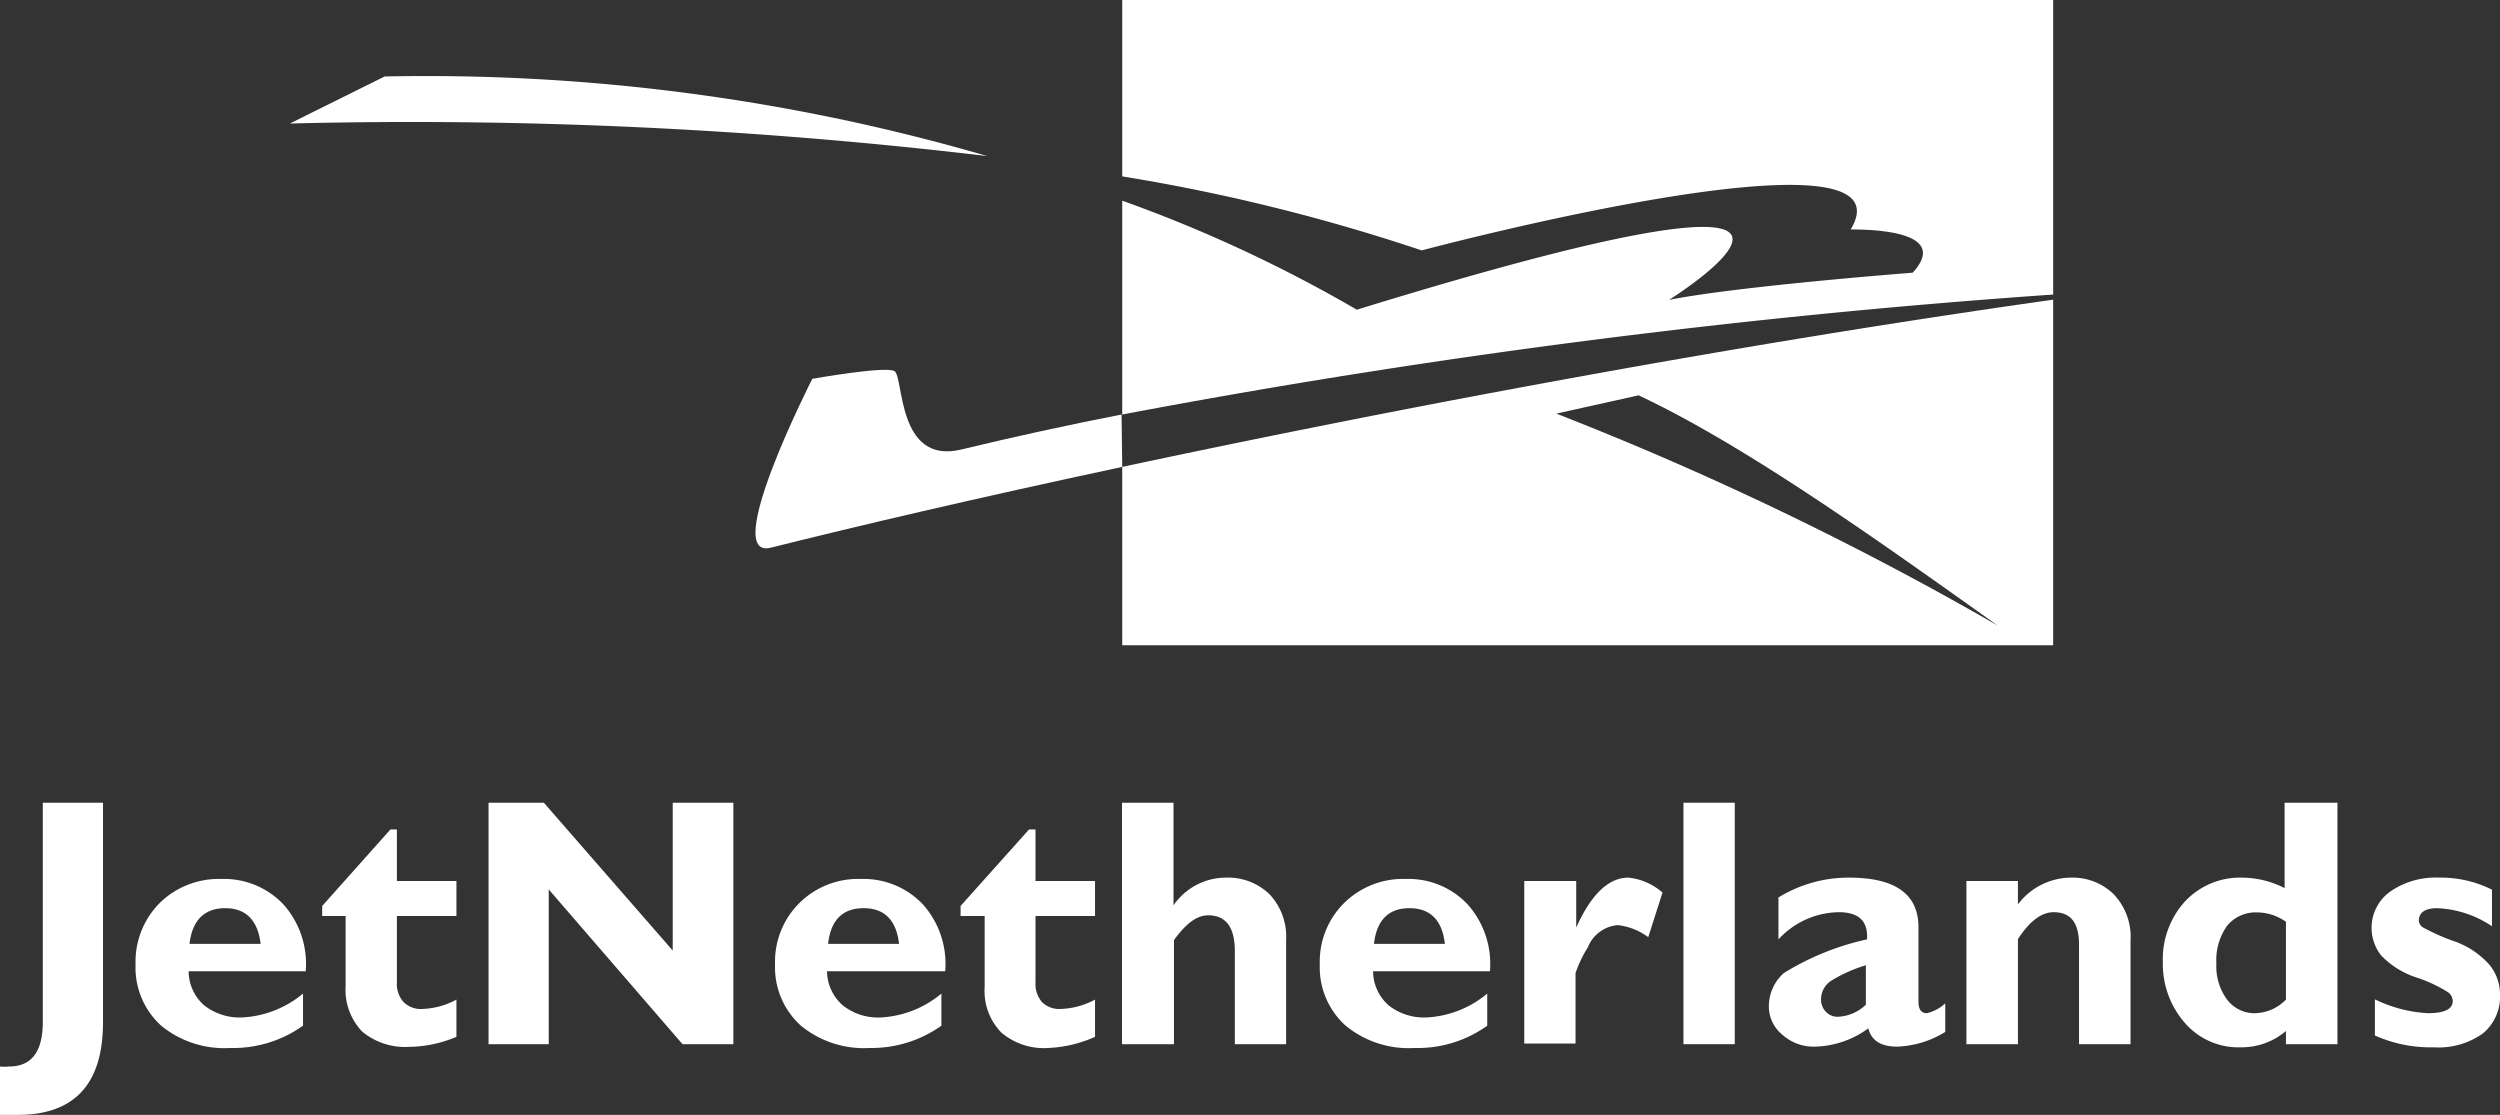
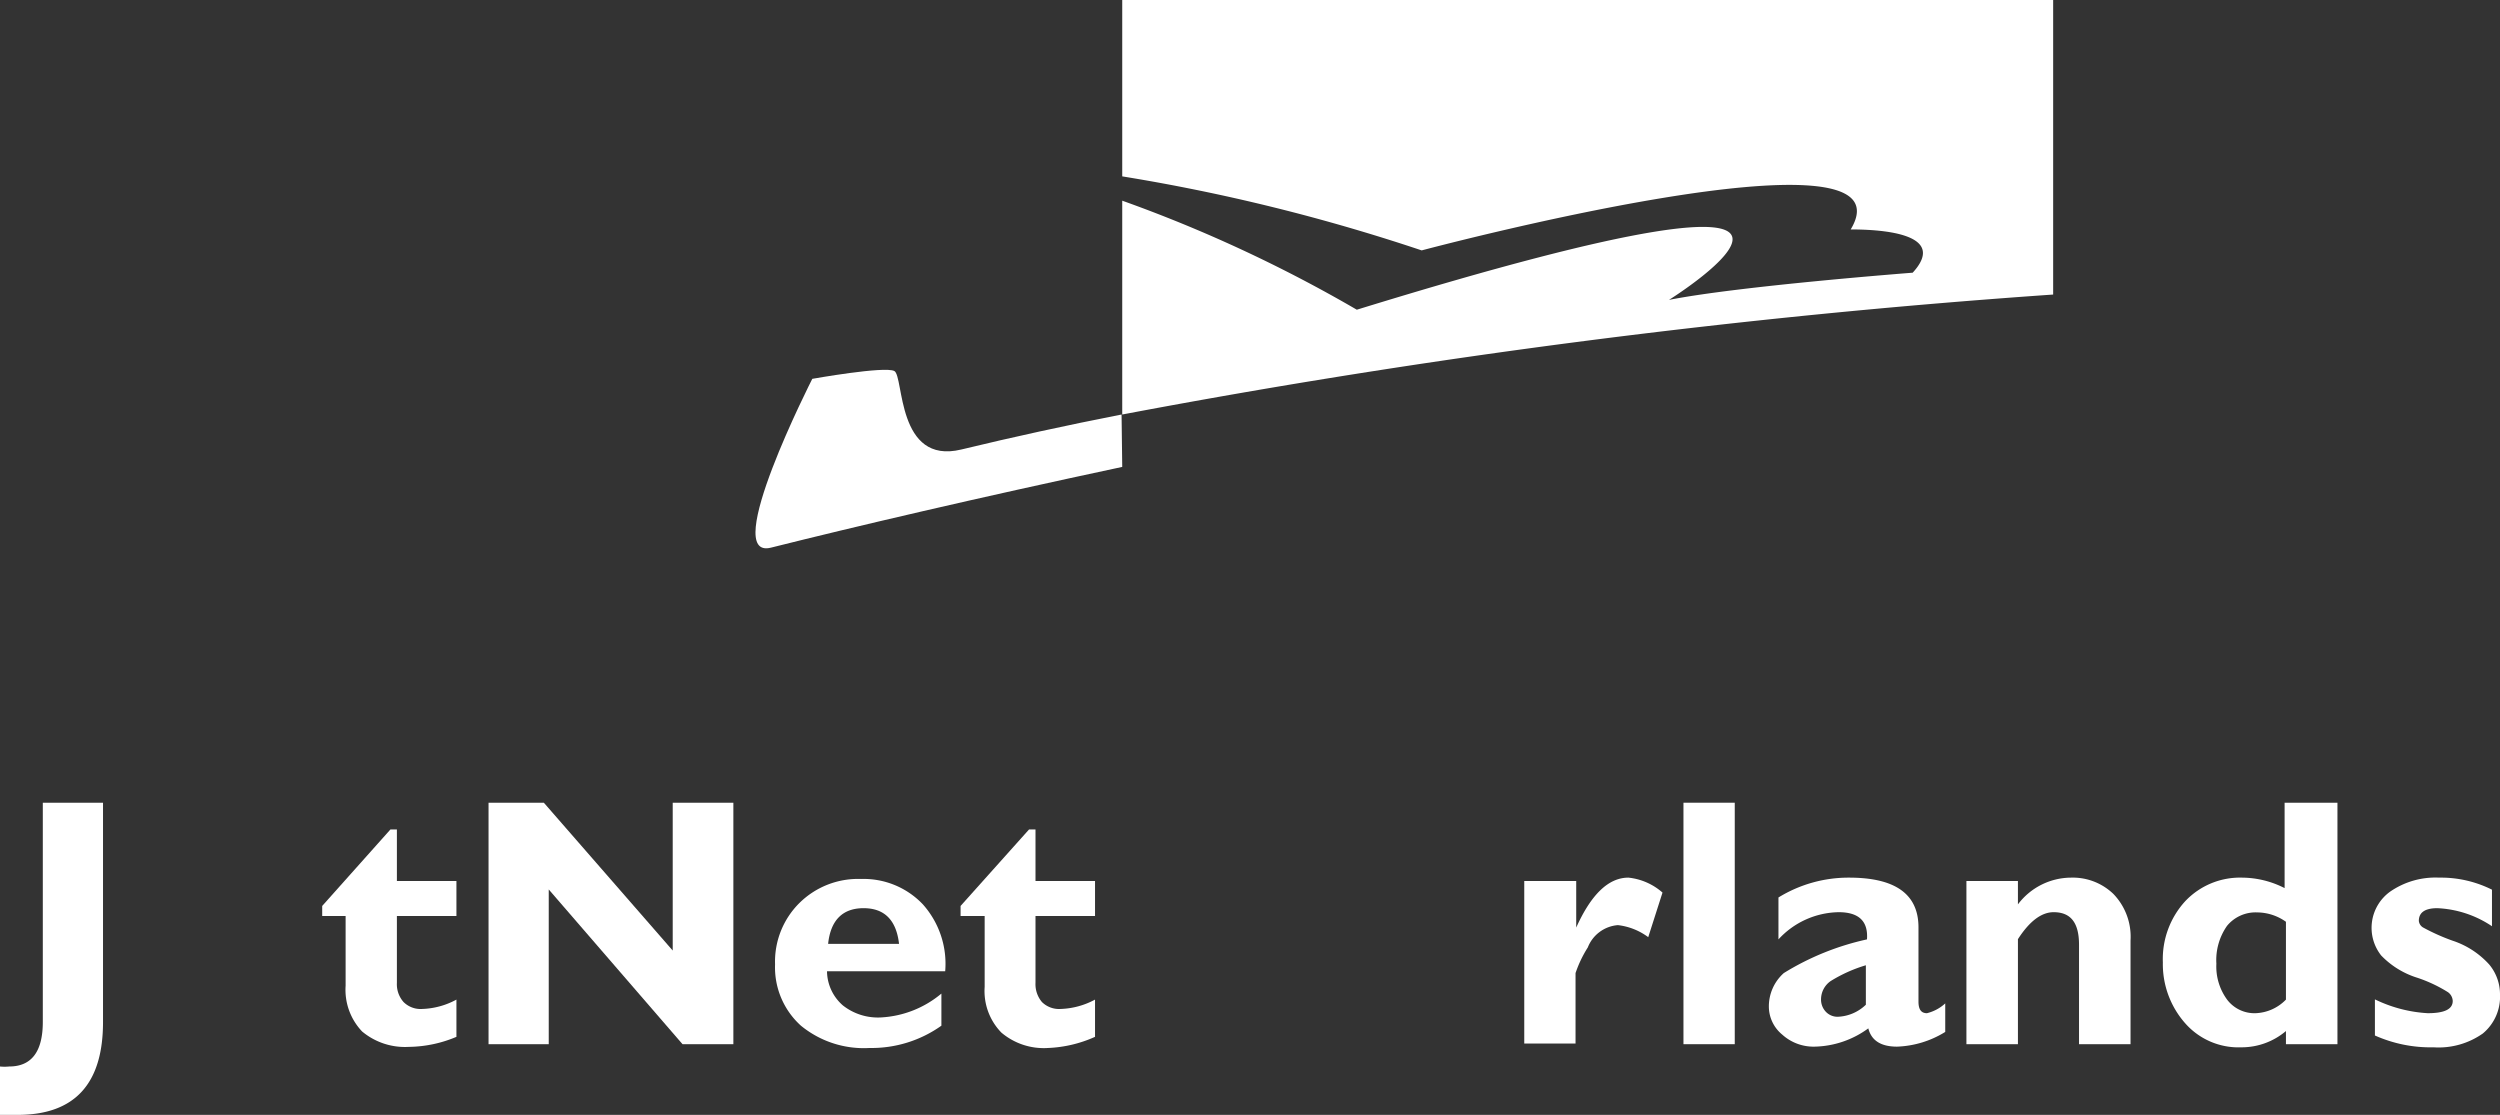
<svg xmlns="http://www.w3.org/2000/svg" viewBox="0 0 112.12 50">
  <rect x="0" y="0" width="112.12" height="50" fill="#333333" stroke="none" />
  <defs>
    <style>.cls-1{fill:#fff;}</style>
  </defs>
  <title>Jetnetherlands wit</title>
  <g id="Layer_2" data-name="Layer 2">
    <g id="Calque_1" data-name="Calque 1">
      <path class="cls-1" d="M4.62,36v9.84C4.62,48.61,3.35,50,.79,50A7.46,7.46,0,0,1,0,50V47.83a2,2,0,0,0,.41,0c1,0,1.51-.66,1.51-2V36Z" />
-       <path class="cls-1" d="M13.59,44.56V46a5.41,5.41,0,0,1-3.27,1,4.46,4.46,0,0,1-3.09-1,3.51,3.51,0,0,1-1.15-2.75,3.73,3.73,0,0,1,1.08-2.75,3.78,3.78,0,0,1,2.77-1.08,3.66,3.66,0,0,1,2.78,1.14,4,4,0,0,1,1,3H8.46a2.05,2.05,0,0,0,.7,1.53,2.58,2.58,0,0,0,1.71.54A4.63,4.63,0,0,0,13.59,44.56ZM8.5,42.33h3.19c-.13-1.06-.66-1.6-1.59-1.6S8.62,41.27,8.5,42.33Z" />
      <path class="cls-1" d="M20.47,39.51v1.57H17.8v3a1.2,1.2,0,0,0,.3.86,1.08,1.08,0,0,0,.83.31,3.44,3.44,0,0,0,1.54-.42v1.67a5.62,5.62,0,0,1-2.13.45,3,3,0,0,1-2.1-.69,2.71,2.71,0,0,1-.74-2.05V41.08H14.45v-.45l3.06-3.43h.29v2.31Z" />
      <path class="cls-1" d="M32.89,36V46.83H30.61l-6-6.94v6.94h-2.7V36h2.48l5.78,6.63V36Z" />
      <path class="cls-1" d="M42.22,44.56V46A5.41,5.41,0,0,1,39,47a4.45,4.45,0,0,1-3.08-1,3.52,3.52,0,0,1-1.16-2.75,3.7,3.7,0,0,1,1.09-2.75,3.74,3.74,0,0,1,2.77-1.08,3.66,3.66,0,0,1,2.77,1.14,4,4,0,0,1,1,3H37.09a2.06,2.06,0,0,0,.71,1.53,2.54,2.54,0,0,0,1.71.54A4.6,4.6,0,0,0,42.22,44.56Zm-5.08-2.23h3.18c-.12-1.06-.65-1.6-1.59-1.6S37.25,41.27,37.14,42.33Z" />
      <path class="cls-1" d="M49.11,39.51v1.57H46.44v3a1.24,1.24,0,0,0,.29.86,1.09,1.09,0,0,0,.83.31,3.48,3.48,0,0,0,1.55-.42v1.67A5.67,5.67,0,0,1,47,47a2.94,2.94,0,0,1-2.09-.69,2.67,2.67,0,0,1-.75-2.05V41.08H43.08v-.45l3.07-3.43h.29v2.31Z" />
-       <path class="cls-1" d="M52.63,36v4.6h0A2.86,2.86,0,0,1,55,39.36a2.67,2.67,0,0,1,1.93.74,2.77,2.77,0,0,1,.75,2.06v4.67h-2.3V42.65c0-1.06-.4-1.6-1.19-1.6-.52,0-1,.37-1.54,1.11v4.67H50.32V36Z" />
-       <path class="cls-1" d="M66.7,44.56V46a5.36,5.36,0,0,1-3.26,1,4.46,4.46,0,0,1-3.09-1,3.52,3.52,0,0,1-1.16-2.75,3.7,3.7,0,0,1,1.09-2.75,3.76,3.76,0,0,1,2.77-1.08,3.64,3.64,0,0,1,2.77,1.14,4,4,0,0,1,1,3H61.58a2.05,2.05,0,0,0,.7,1.53,2.56,2.56,0,0,0,1.71.54A4.6,4.6,0,0,0,66.7,44.56Zm-5.08-2.23H64.8c-.12-1.06-.65-1.6-1.59-1.6S61.74,41.27,61.62,42.33Z" />
      <path class="cls-1" d="M70.69,39.51V41.6h0c.67-1.49,1.45-2.24,2.34-2.24a2.74,2.74,0,0,1,1.53.67l-.64,2a2.82,2.82,0,0,0-1.36-.54,1.58,1.58,0,0,0-1.35,1,5.3,5.3,0,0,0-.55,1.15v3.16h-2.3V39.51Z" />
      <path class="cls-1" d="M77.8,36V46.83H75.5V36Z" />
      <path class="cls-1" d="M87.24,45v1.28a4.39,4.39,0,0,1-2.16.66c-.72,0-1.15-.27-1.29-.82a4.21,4.21,0,0,1-2.41.82,2.09,2.09,0,0,1-1.45-.54,1.63,1.63,0,0,1-.6-1.25A2,2,0,0,1,80,43.64a11.94,11.94,0,0,1,3.73-1.51c.06-.82-.37-1.22-1.27-1.22a3.74,3.74,0,0,0-2.7,1.22V40.25a6,6,0,0,1,3.17-.89c2.07,0,3.11.74,3.11,2.23v3.33c0,.35.12.52.38.52A1.87,1.87,0,0,0,87.24,45Zm-3.56,0V43.29A6.51,6.51,0,0,0,82.1,44a1,1,0,0,0-.43.82.79.79,0,0,0,.21.55.72.72,0,0,0,.53.23A1.92,1.92,0,0,0,83.68,45.06Z" />
      <path class="cls-1" d="M90.5,39.51v1.05a3,3,0,0,1,2.38-1.2,2.63,2.63,0,0,1,1.9.73,2.76,2.76,0,0,1,.77,2.09v4.65H93.24V42.37c0-1-.38-1.46-1.14-1.46-.54,0-1.08.4-1.6,1.21v4.71H88.19V39.51Z" />
      <path class="cls-1" d="M104.83,36V46.83h-2.31v-.59a3.07,3.07,0,0,1-2,.73A3.18,3.18,0,0,1,98,45.89a4,4,0,0,1-1-2.73,3.84,3.84,0,0,1,1-2.74,3.38,3.38,0,0,1,2.56-1.06,4.23,4.23,0,0,1,1.9.47V36Zm-2.31,8.84v-3.5a2.25,2.25,0,0,0-1.28-.42,1.66,1.66,0,0,0-1.36.6,2.67,2.67,0,0,0-.48,1.7,2.51,2.51,0,0,0,.48,1.61,1.54,1.54,0,0,0,1.28.61A2,2,0,0,0,102.52,44.83Z" />
      <path class="cls-1" d="M111.76,39.9v1.64a4.76,4.76,0,0,0-2.45-.81c-.55,0-.83.19-.83.57a.39.39,0,0,0,.18.29,9.14,9.14,0,0,0,1.34.6,3.82,3.82,0,0,1,1.64,1.07,2.09,2.09,0,0,1,.48,1.33,2.14,2.14,0,0,1-.77,1.76,3.44,3.44,0,0,1-2.21.62,6.12,6.12,0,0,1-2.63-.53V44.82a6.21,6.21,0,0,0,2.37.62c.75,0,1.12-.18,1.12-.55a.51.51,0,0,0-.21-.39,6.35,6.35,0,0,0-1.38-.65,3.82,3.82,0,0,1-1.62-1,2,2,0,0,1,.4-2.86,3.57,3.57,0,0,1,2.2-.63A5.11,5.11,0,0,1,111.76,39.9Z" />
      <path class="cls-1" d="M50.33,20.94c-6.56,1.4-12,2.68-15.75,3.62-2.31.59,1.85-7.57,1.85-7.57s3.25-.58,3.68-.35.1,4.22,3,3.52q3.47-.84,7.19-1.57Z" />
-       <path class="cls-1" d="M13,5.54l4.25-2.11A90,90,0,0,1,44.28,7,218.4,218.4,0,0,0,13,5.54Z" />
      <path class="cls-1" d="M63.76,11.23S86,5.3,83,10.29c2,0,4.22.37,2.78,1.94,0,0-7.81.6-10.93,1.22,0,0,12.24-7.65-14,.44A63.16,63.16,0,0,0,50.33,9v9.59a357.83,357.83,0,0,1,41.75-5.38V0H50.33V7.91A85.07,85.07,0,0,1,63.76,11.23Z" />
-       <path class="cls-1" d="M50.33,20.94v8H92.08V13.44C77.32,15.52,62.09,18.43,50.33,20.94ZM69.8,18.55l3.69-.82C78.31,20,84.19,24.21,89.6,28.06A145.57,145.57,0,0,0,69.8,18.55Z" />
    </g>
  </g>
</svg>